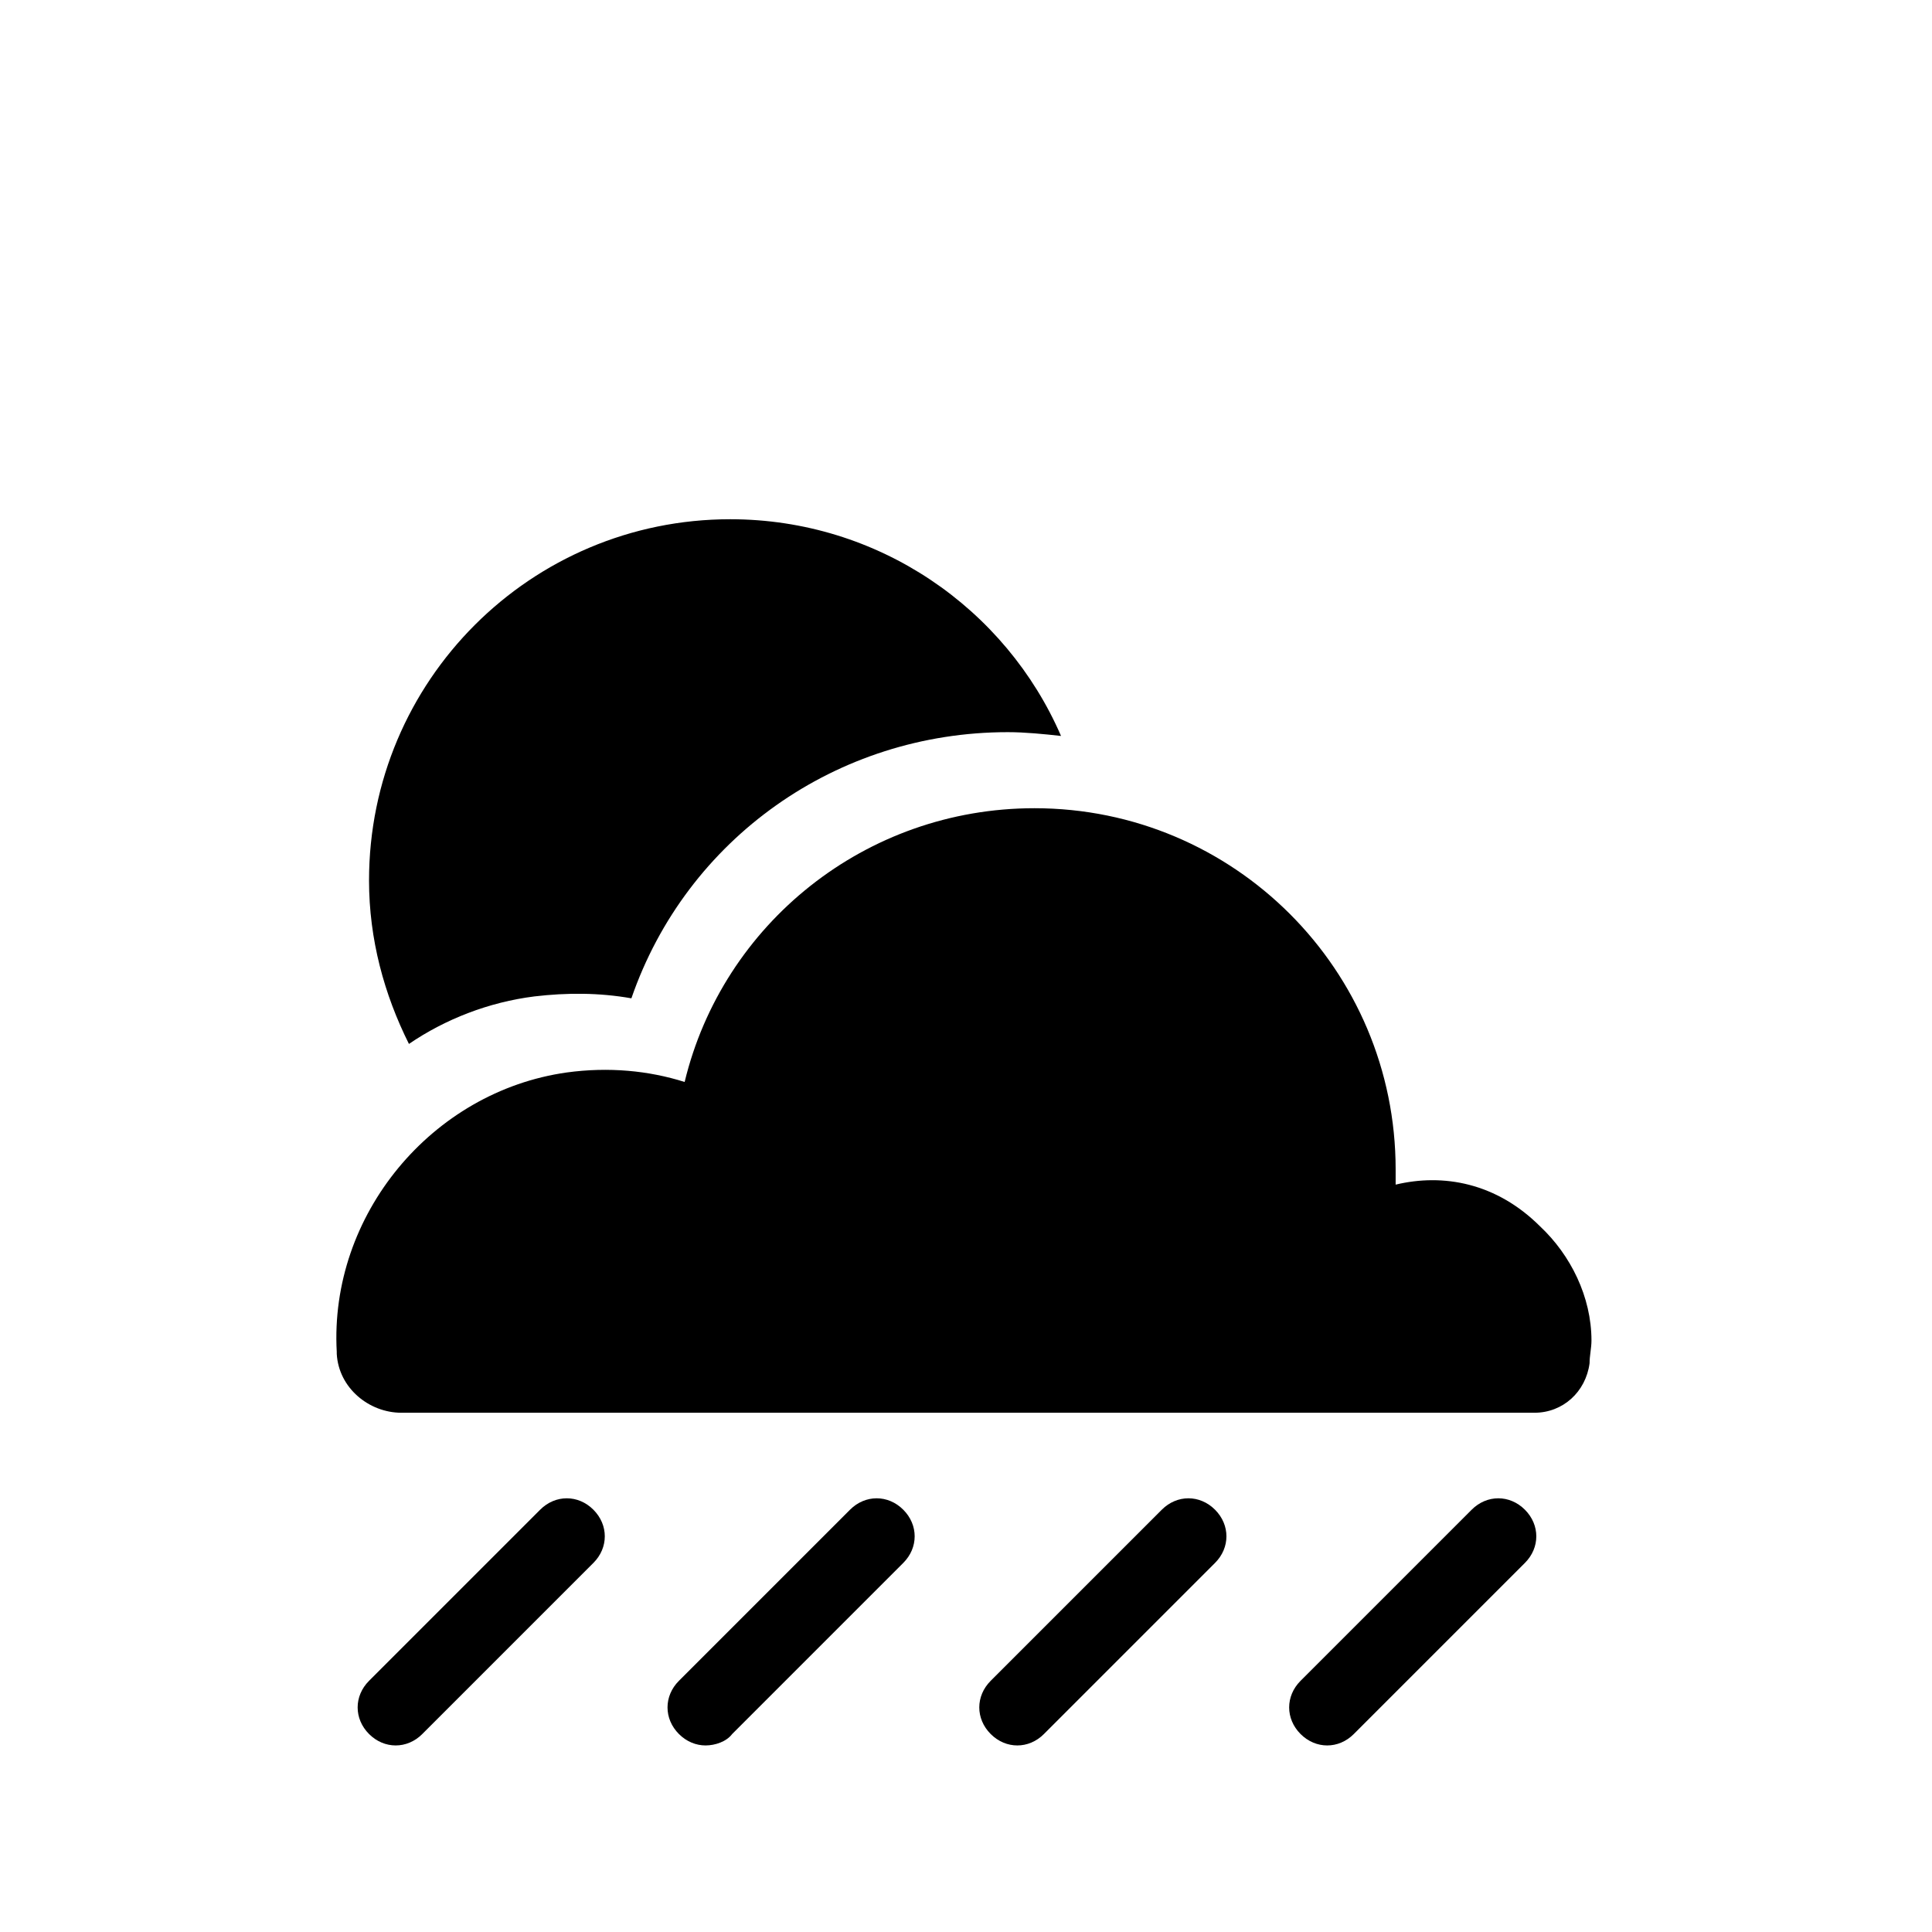
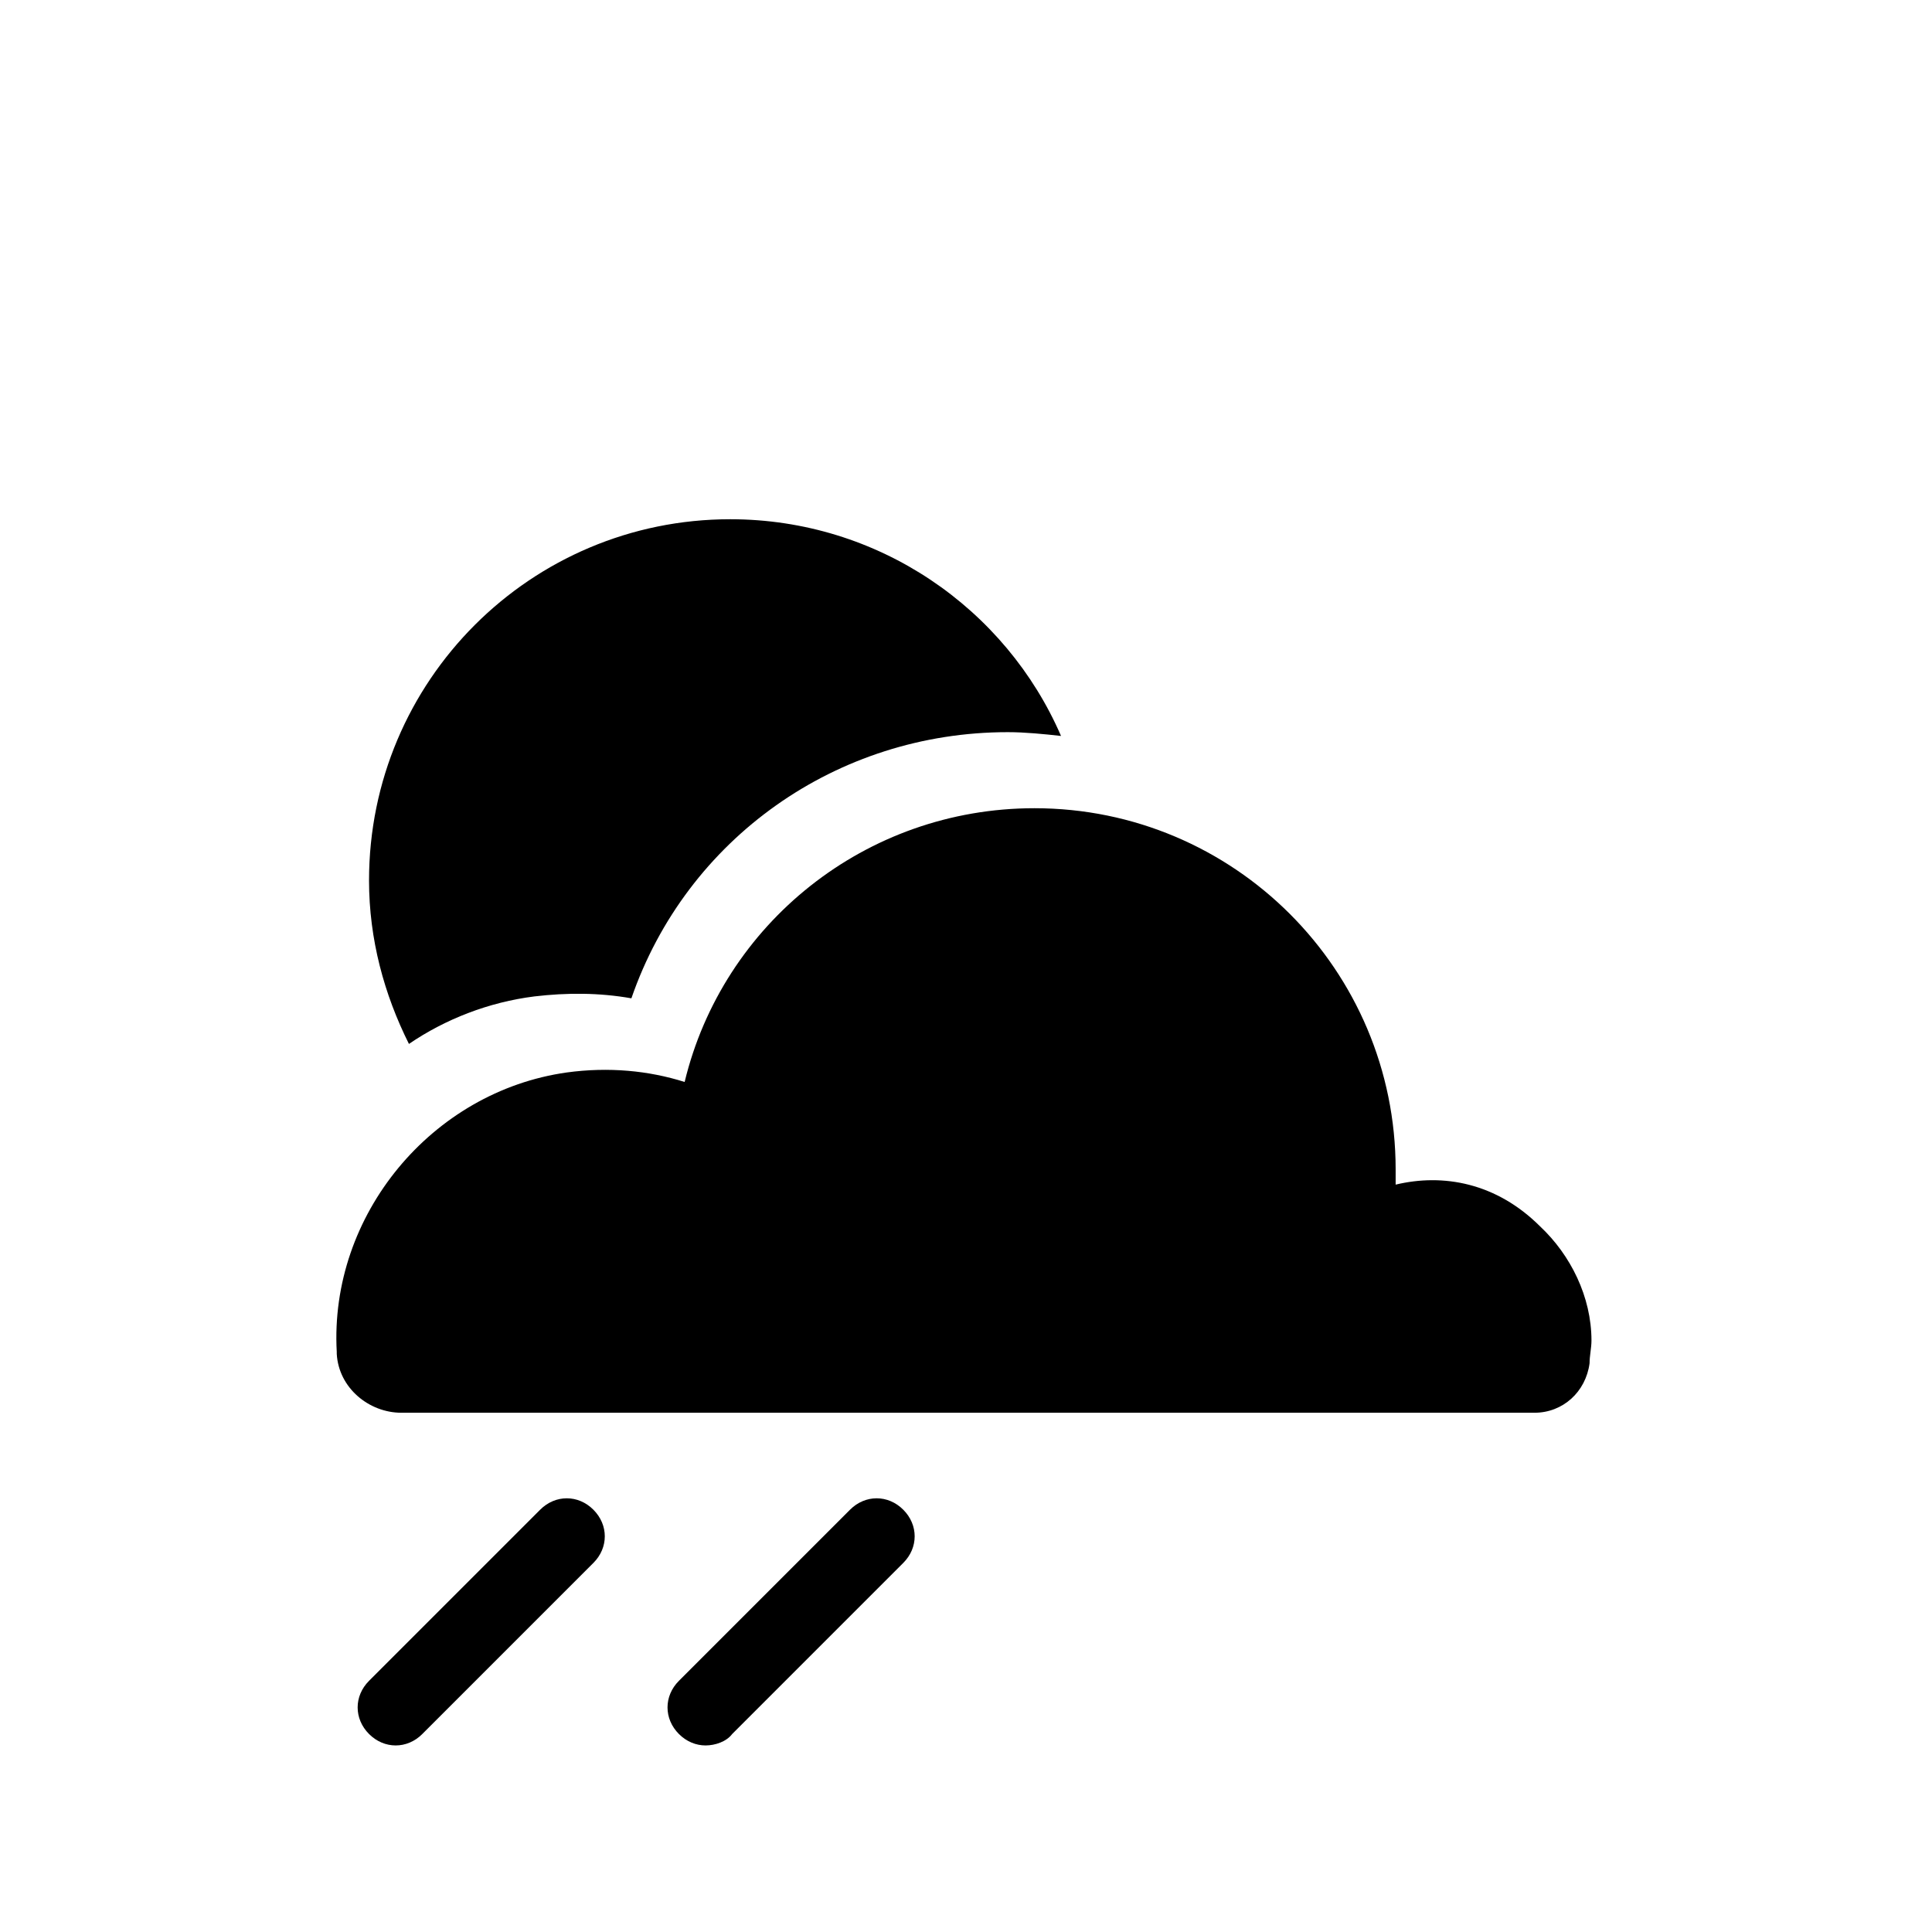
<svg xmlns="http://www.w3.org/2000/svg" fill="#000000" width="800px" height="800px" version="1.1" viewBox="144 144 512 512">
  <g>
    <path d="m248.86 606.56c-2.519 0-5.039-1.008-7.055-3.023-4.031-4.031-4.031-10.078 0-14.105l45.344-45.344c4.031-4.031 10.078-4.031 14.105 0 4.031 4.031 4.031 10.078 0 14.105l-45.344 45.344c-2.012 2.019-4.531 3.023-7.051 3.023z" />
    <path d="m330.98 606.56c-2.519 0-5.039-1.008-7.055-3.023-4.031-4.031-4.031-10.078 0-14.105l45.344-45.344c4.031-4.031 10.078-4.031 14.105 0 4.031 4.031 4.031 10.078 0 14.105l-45.344 45.344c-1.508 2.019-4.531 3.023-7.051 3.023z" />
-     <path d="m413.6 606.56c-2.519 0-5.039-1.008-7.055-3.023-4.031-4.031-4.031-10.078 0-14.105l45.344-45.344c4.031-4.031 10.078-4.031 14.105 0 4.031 4.031 4.031 10.078 0 14.105l-45.344 45.344c-2.012 2.019-4.531 3.023-7.051 3.023z" />
-     <path d="m495.72 606.56c-2.519 0-5.039-1.008-7.055-3.023-4.031-4.031-4.031-10.078 0-14.105l45.344-45.344c4.031-4.031 10.078-4.031 14.105 0 4.031 4.031 4.031 10.078 0 14.105l-45.344 45.344c-2.012 2.019-4.531 3.023-7.051 3.023z" />
    <path d="m285.63 408.06c8.566-1.008 17.129-1.008 25.695 0.504 14.609-42.32 54.41-70.535 99.754-70.535 4.535 0 9.574 0.504 14.105 1.008-14.609-33.754-48.367-57.434-87.664-57.434-52.898 0-95.723 42.824-95.723 95.723 0 15.617 4.031 30.23 10.578 43.328 9.574-6.547 21.164-11.082 33.254-12.594z" />
    <path d="m513.86 457.94v-4.031c0-52.898-42.824-95.723-95.723-95.723-44.84 0-82.625 30.73-92.699 72.547-9.574-3.023-20.152-4.031-31.234-2.519-35.77 5.039-62.977 37.785-60.961 74.059v0.504c0.504 9.07 8.566 15.617 17.129 15.617h300.27c7.559 0 13.602-5.543 14.609-13.098 0-2.016 0.504-4.031 0.504-6.047 0-11.586-5.543-22.672-13.602-30.23-11.594-11.582-25.703-14.102-38.297-11.078z" />
  </g>
</svg>